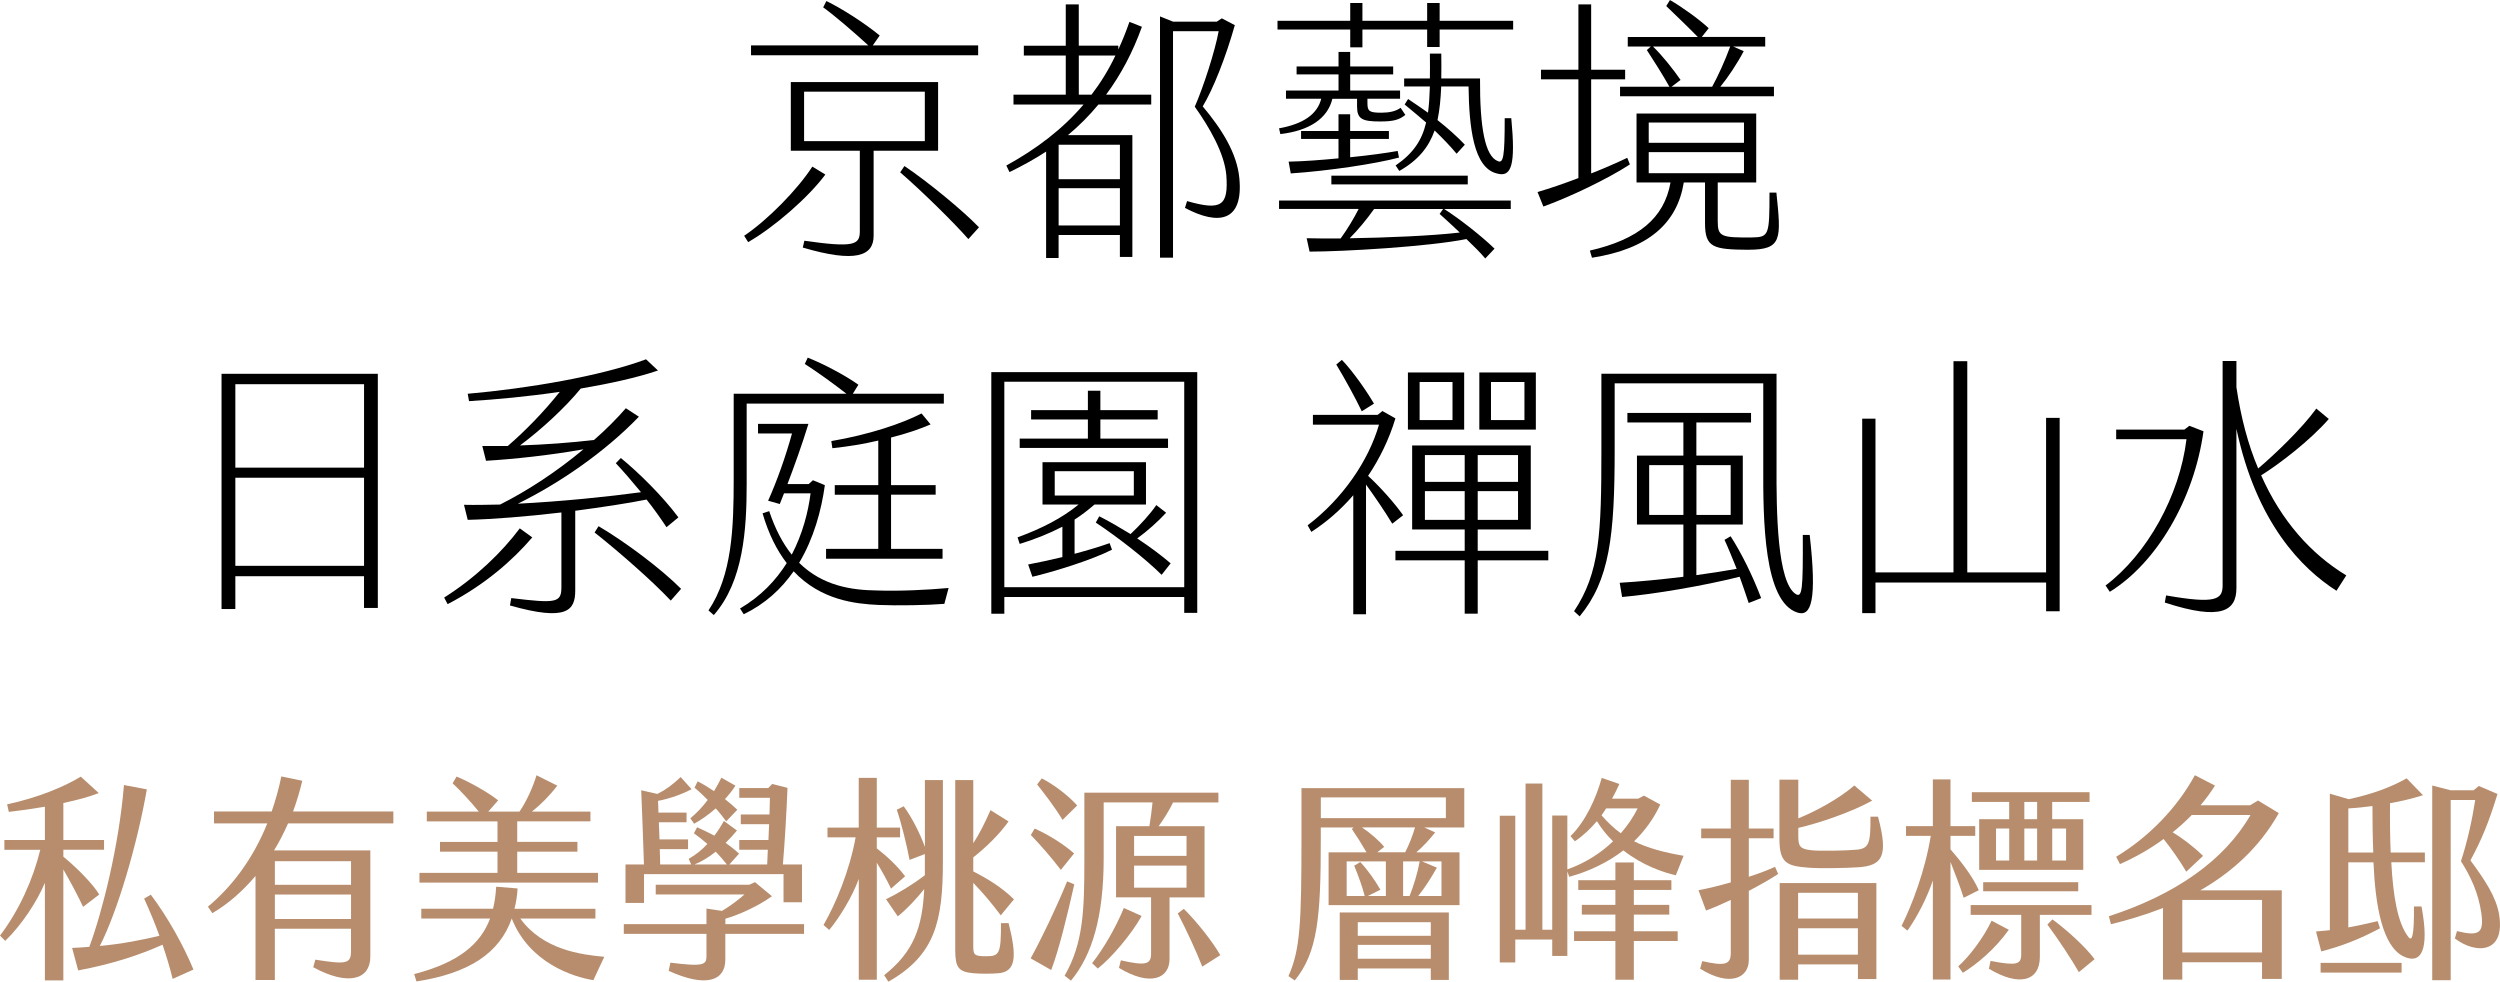
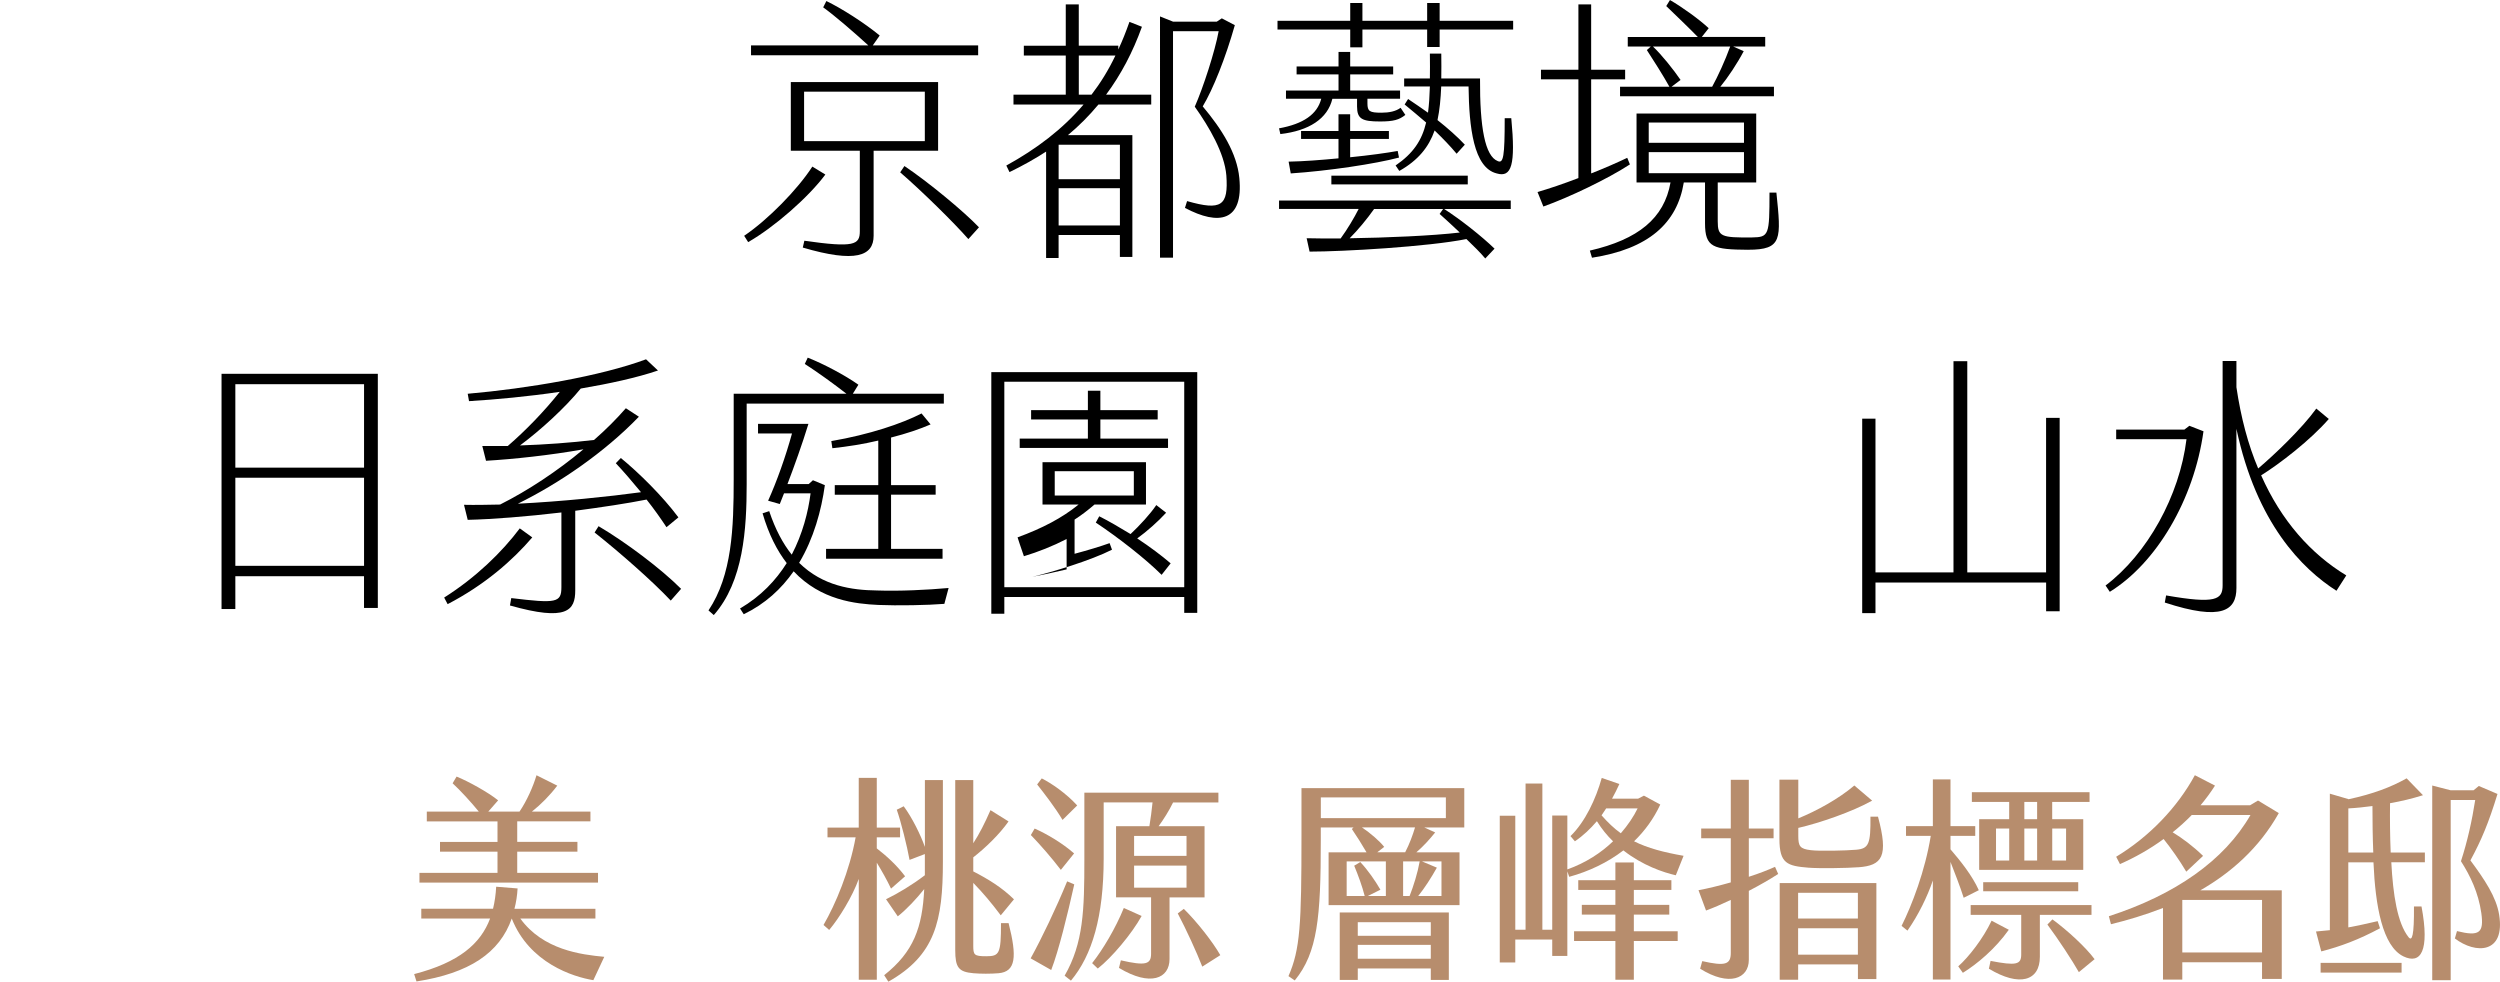
<svg xmlns="http://www.w3.org/2000/svg" id="_圖層_2" data-name="圖層 2" viewBox="0 0 666.59 261.76">
  <defs>
    <style>
      .cls-1 {
        fill: #b78d6d;
      }
    </style>
  </defs>
  <g id="_圖層_1-2" data-name="圖層 1">
    <g>
      <g>
        <path d="M199.48,64.55l-1.06-1.68c6.37-4.3,14.29-12.4,18.18-18.45l3.47,2.12c-4.6,6.2-13.8,14.15-20.59,18.02Zm61.34-49.82h-60.57v-2.63h31.27c-3.68-3.36-8.7-7.73-12.03-10.14l.85-1.68c3.96,1.9,10.05,5.76,14.22,9.19l-1.84,2.63h28.09v2.63Zm-27.88,25.46v22.68c0,5.4-4.81,7.29-18.89,3.14l.42-1.82c13.3,1.9,14.79,1.09,14.79-2.55v-21.44h-18.4V21.88h39.27v18.31h-17.19Zm-18.54-2.55h32.19v-13.2h-32.19v13.2Zm46.63,22.97l-2.83,3.14c-3.89-4.45-12.59-12.98-18.18-17.8l1.13-1.68c6.23,4.16,15.78,12.04,19.88,16.34Z" />
        <path d="M294.93,25.24h12.03v2.63h-14.08c-2.48,2.99-5.17,5.69-8.14,8.17h17.19v32.46h-3.33v-5.84h-16.34v6.13h-3.33v-28.37c-3.04,1.97-6.3,3.79-9.76,5.47l-.85-1.75c8.07-4.45,14.93-9.63,20.59-16.26h-18.68v-2.63h13.94V14.81h-11.18v-2.62h11.18V1.17h3.47V12.18h10.54v1.02c1.06-2.26,2.05-4.74,2.97-7.37l3.33,1.31c-2.41,6.71-5.59,12.76-9.55,18.09Zm3.68,13.35h-16.34v9.19h16.34v-9.19Zm0,11.6h-16.34v9.92h16.34v-9.92Zm-7.57-24.95c2.41-3.14,4.53-6.56,6.37-10.43h-9.76v10.43h3.4Zm24.91,30.2l.57-1.82c9.2,2.63,11.04,1.24,10.47-6.86-.5-5.91-4.53-12.84-8.42-18.31,2.26-5.11,5.38-14.73,6.37-20.13h-12.17v60.39h-3.47V4.38l3.47,1.39h11.67l1.34-.88,3.47,1.82c-2.48,8.75-5.8,17.07-8.56,21.66,5.09,6.05,9.13,12.47,9.76,19.11,1.13,11.6-5.45,12.76-14.5,7.95Z" />
        <path d="M403.46,5.54v2.33h-19.6v4.67h-3.33V7.88h-17.26v4.74h-3.25V7.88h-19.39v-2.33h19.39V.8h3.25V5.54h17.26V.8h3.33V5.54h19.6Zm-51.16,20.79h-9.41v-2.19h14.01v-4.3h-11.18v-2.12h11.18v-3.87h3.11v3.87h11.46v2.12h-11.46v4.3h13.3v2.19h-8.7v1.24c0,2.12,.57,2.48,3.75,2.48,2.05,0,3.82-.37,5.09-1.31l1.27,1.9c-1.63,1.31-3.18,1.75-6.72,1.75-4.81,0-6.16-.66-6.16-4.01v-2.04h-6.58c-1.27,5.32-6.23,8.53-13.87,9.41l-.35-1.53c6.44-1.17,10.19-3.72,11.25-7.88Zm-11.25,27.13h61.77v2.26h-17.76c4.32,2.77,10.05,7.29,13.44,10.58l-2.48,2.62c-1.2-1.46-3.04-3.28-5.02-5.18-10.19,2.04-32.9,3.35-41.82,3.35l-.78-3.57c2.26,.07,5.38,.07,9.06,.07,1.77-2.41,3.68-5.62,4.81-7.88h-21.23v-2.26Zm31.98-11.45c-6.3,1.68-18.89,3.57-28.87,4.23l-.57-3.14c3.96-.07,8.7-.44,13.3-.88v-5.18h-9.98v-2.12h9.98v-4.45h3.11v4.45h10.33v2.12h-10.33v4.89c5.17-.51,9.84-1.17,12.67-1.68l.35,1.75Zm18.33,7.15h-36.37v-2.33h36.37v2.33Zm-7.5,7.88l.92-1.31h-18.4c-1.84,2.62-4.32,5.62-6.51,7.8,9.76-.15,22-.66,29.36-1.53-1.91-1.82-3.82-3.57-5.38-4.96Zm19.1-25.53c1.2,12.55,.07,15.9-3.89,14.73-6.16-1.53-7.36-12.25-7.5-23.19h-7.29c-.14,3.36-.42,6.27-.99,8.97,2.76,2.19,5.24,4.38,7.29,6.56l-2.19,2.41c-1.7-2.04-3.68-4.09-5.87-6.2-1.56,4.45-4.39,7.95-9.41,10.79l-.99-1.46c4.67-3.21,7-6.64,8.14-11.45-1.91-1.6-3.82-3.28-5.73-4.81l.92-1.46c1.77,1.17,3.54,2.41,5.31,3.65,.28-2.12,.42-4.38,.5-7h-6.86v-2.12h6.86c.07-2.04,0-4.23,0-6.64h3.04c0,2.33,.07,4.59,0,6.64h10.33c-.07,13.13,1.34,20.71,4.74,22.03,1.49,.66,1.84-1.17,1.84-11.45h1.77Z" />
        <path d="M434.59,43.84c-5.94,3.87-16.13,8.75-23.07,11.23l-1.56-3.87c3.04-.88,6.93-2.19,10.9-3.72V21.15h-9.98v-2.55h9.98V1.17h3.4V18.6h9.06v2.55h-9.06v25.09c3.54-1.38,6.86-2.84,9.62-4.16l.71,1.75Zm31.56,22.76c-9.34-.07-11.53-.58-11.53-7.07v-10.87h-5.66c-1.77,10.87-9.41,17.72-24.48,20.06l-.57-1.9c12.95-2.99,19.81-8.61,21.51-18.16h-9.06V30.27h31.91v18.38h-10.26v10.36c0,4.08,.92,4.38,9.13,4.3,4.53-.07,4.67-.58,4.67-11.96h1.84c1.27,12.4,1.63,15.24-7.5,15.24Zm-25.97-54.19h-6.16v-2.55h18.68c-2.48-2.55-6.08-5.98-8.42-8.24l.99-1.61c3.18,1.82,7.85,5.18,10.33,7.51l-1.84,2.33h16.91v2.55h-8.56l2.83,1.24c-1.63,3.14-4.25,7.08-6.23,9.48h14.29v2.55h-41.04v-2.55h13.16c-1.56-2.84-4.53-7.51-6.01-9.77l1.06-.95Zm-.57,25.67h25.4v-5.4h-25.4v5.4Zm0,8.1h25.4v-5.62h-25.4v5.62Zm21.72-33.77h-20.59c2.26,2.12,5.52,6.2,7.36,8.9l-2.41,1.82h10.83c1.49-2.7,3.47-7,4.81-10.72Z" />
        <path d="M59.07,99.67h41.67v62.43h-3.68v-8.46H62.75v8.75h-3.68v-62.73Zm38,25.02v-22.25H62.75v22.25h34.32Zm0,26.18v-23.49H62.75v23.49h34.32Z" />
        <path d="M119.35,161.08l-.92-1.75c8.42-5.32,15.42-12.11,20.16-18.45l3.33,2.41c-5.31,6.2-12.74,12.69-22.57,17.8Zm34.03-24.87v21.22c0,5.32-2.19,8.32-17.41,4.01l.35-1.97c12.03,1.46,13.37,1.24,13.37-2.92v-19.91c-9.2,1.09-18.47,1.82-24.98,1.97l-.99-4.01c2.97,.07,6.16,0,9.62-.07,7.43-3.72,15.35-8.97,22.22-14.73-8.99,1.61-18.75,2.63-25.97,3.06l-.99-3.94h6.79c4.81-4.16,9.62-9.12,13.87-14.44-8.42,1.24-16.98,2.04-24.2,2.48l-.35-1.97c15.92-1.39,35.38-4.67,47.55-9.19l3.18,2.99c-5.59,1.9-12.88,3.5-20.59,4.81-4.17,5.11-10.61,11.01-16.2,15.17,6.65-.22,13.59-.73,19.74-1.46,3.18-2.77,6.01-5.62,8.49-8.46l3.47,2.26c-9.27,9.63-21.44,17.87-32.26,23.19,11.67-.58,24.34-1.9,32.83-3.06-2.33-2.84-4.67-5.54-6.72-7.73l1.34-1.39c4.74,3.87,11.11,10.14,15.35,15.83l-3.18,2.62c-1.63-2.48-3.4-4.96-5.31-7.37-5.09,1.02-11.89,2.04-19.03,2.99Zm28.23,20.79l-2.76,3.14c-4.88-5.18-13.59-12.84-20.31-18.16l1.06-1.68c7.29,4.3,16.7,11.38,22,16.7Z" />
        <path d="M199.09,129.06c0,12.03-.85,25.96-8.77,34.94l-1.41-1.24c6.3-9.41,6.72-22.03,6.72-34.94v-22.83h30.07c-3.47-2.7-7.71-5.76-11.11-7.95l.78-1.68c4.25,1.68,9.91,4.67,13.51,7.22l-1.49,2.41h24.27v2.63h-52.57v21.44Zm53.84,27.72l-1.13,4.23c-4.39,.36-12.45,.51-17.62,.29-6.09-.29-15.28-1.24-22.57-8.97-3.25,4.67-7.57,8.68-13.3,11.45l-.99-1.53c5.59-3.28,9.55-7.51,12.45-12.11-2.55-3.28-4.81-7.66-6.44-13.27l1.77-.58c1.63,4.89,3.68,8.68,6.01,11.6,2.9-5.54,4.39-11.38,5.02-16.34h-7.08l-1.13,2.84-3.11-.88c2.33-5.18,4.67-11.74,6.37-17.94h-9.06v-2.55h13.44c-1.63,5.32-3.75,11.23-5.59,16.05h5.66l1.13-1.02,3.18,1.31c-.92,6.71-2.97,14.22-6.86,20.71,6.3,6.2,14.08,7.29,20.73,7.37,5.87,.22,13.58-.15,19.1-.66Zm-18.75-10.43v-14.44h-11.6v-2.55h11.6v-11.89c-3.96,.95-8.21,1.61-12.24,2.04l-.28-1.9c10.19-1.75,18.82-4.67,24.06-7.37l2.41,2.92c-2.83,1.24-6.51,2.48-10.54,3.5v12.69h11.89v2.55h-11.89v14.44h13.73v2.63h-31.06v-2.63h13.94Z" />
-         <path d="M319.23,99.23v64.19h-3.47v-4.23h-47.97v4.45h-3.47V99.23h54.91Zm-3.47,2.55h-47.97v54.78h47.97v-54.78Zm-43.87,43.25l-.57-1.75c6.58-2.41,11.89-5.18,16.27-8.75h-9.62v-11.3h27.59v11.3h-13.73c-1.7,1.46-3.47,2.84-5.31,4.01v9.12c3.54-.95,6.93-1.97,9.34-2.84l.64,1.75c-5.59,2.84-15.92,5.98-21.23,7.22l-1.13-3.28c2.41-.44,5.73-1.17,9.13-1.97v-8.1c-3.68,1.9-7.57,3.43-11.39,4.59Zm39.55-25.6h-39.55v-2.48h18.18v-5.11h-15.14v-2.48h15.14v-5.18h3.33v5.18h15.28v2.48h-15.28v5.11h18.04v2.48Zm-30.21,12.69h21.09v-6.49h-21.09v6.49Zm22,11.45c3.33,2.19,6.44,4.52,8.91,6.64l-2.41,3.06c-4.32-4.3-11.53-9.92-17.55-13.93l.92-1.68c2.62,1.31,5.45,2.99,8.35,4.74,2.41-2.26,5.31-5.4,6.86-7.73l2.62,2.04c-2.12,2.33-5.09,4.96-7.71,6.86Z" />
-         <path d="M371.23,139.64c-1.98-3.28-4.67-7.22-7-10.43v34.57h-3.4v-31.73c-3.4,3.94-7.22,7.22-11.18,9.77l-.99-1.75c9.41-7.15,16.27-17.29,19.03-26.84h-17.62v-2.62h17.26l1.27-1.02,3.47,1.97c-1.7,5.62-4.25,10.79-7.29,15.32,3.33,3.06,7.08,7.29,9.34,10.5l-2.9,2.26Zm-8.14-29.98c-1.63-3.43-4.46-8.61-6.79-12.47l1.49-1.24c2.83,2.92,6.51,8.17,8.56,11.67l-3.25,2.04Zm49.74,37.2v2.55h-18.82v14.22h-3.47v-14.22h-18.47v-2.55h18.47v-5.69h-14.01v-22.39h31.63v22.39h-14.15v5.69h18.82Zm-22.43-32.31h-15v-15.24h15v15.24Zm-3.11-12.69h-8.77v10.14h8.77v-10.14Zm3.25,19.47h-10.61v7.15h10.61v-7.15Zm0,9.63h-10.61v7.66h10.61v-7.66Zm3.47-2.48h10.75v-7.15h-10.75v7.15Zm0,10.14h10.75v-7.66h-10.75v7.66Zm15.5-24.07h-15.07v-15.24h15.07v15.24Zm-3.04-12.69h-8.92v10.14h8.92v-10.14Z" />
-         <path d="M479.28,163.34c-8.99-2.84-9.2-24.51-9.13-39.39v-21.74h-39.62v17.65c0,23.05-1.34,34.79-9.34,44.49l-1.49-1.38c6.86-10.29,7.29-20.71,7.29-43.11v-20.2h46.7v24.29c-.07,12.84,.21,31.22,5.09,34.43,1.77,1.09,1.98-1.09,1.91-15.75h1.84c1.98,17.5,.42,21.88-3.25,20.71Zm-17.83-20.35c2.9,4.52,5.8,10.36,8.14,16.48l-3.33,1.31c-.78-2.33-1.56-4.67-2.41-7-9.55,2.41-22.92,4.67-31.34,5.4l-.64-3.79c5.02-.29,11.04-.88,16.98-1.6v-13.93h-12.38v-18.38h12.38v-8.83h-14.93v-2.55h32.97v2.55h-14.58v8.83h12.38v18.38h-12.38v13.49c3.75-.51,7.43-1.09,10.75-1.68-1.13-2.77-2.19-5.47-3.25-7.73l1.63-.95Zm-12.59-5.69v-13.28h-9.13v13.28h9.13Zm3.47,0h9.13v-13.28h-9.13v13.28Z" />
+         <path d="M319.23,99.23v64.19h-3.47v-4.23h-47.97v4.45h-3.47V99.23h54.91Zm-3.47,2.55h-47.97v54.78h47.97v-54.78Zm-43.87,43.25l-.57-1.75c6.58-2.41,11.89-5.18,16.27-8.75h-9.62v-11.3h27.59v11.3h-13.73c-1.7,1.46-3.47,2.84-5.31,4.01v9.12c3.54-.95,6.93-1.97,9.34-2.84l.64,1.75c-5.59,2.84-15.92,5.98-21.23,7.22c2.41-.44,5.73-1.17,9.13-1.97v-8.1c-3.68,1.9-7.57,3.43-11.39,4.59Zm39.55-25.6h-39.55v-2.48h18.18v-5.11h-15.14v-2.48h15.14v-5.18h3.33v5.18h15.28v2.48h-15.28v5.11h18.04v2.48Zm-30.21,12.69h21.09v-6.49h-21.09v6.49Zm22,11.45c3.33,2.19,6.44,4.52,8.91,6.64l-2.41,3.06c-4.32-4.3-11.53-9.92-17.55-13.93l.92-1.68c2.62,1.31,5.45,2.99,8.35,4.74,2.41-2.26,5.31-5.4,6.86-7.73l2.62,2.04c-2.12,2.33-5.09,4.96-7.71,6.86Z" />
        <path d="M549.18,111.41v51.57h-3.61v-7.66h-45.5v8.17h-3.54v-51.86h3.54v40.99h20.8v-56.31h3.68v56.31h21.01v-41.21h3.61Z" />
        <path d="M587.53,114.99c-2.55,18.31-12.59,35.16-24.98,42.81l-1.13-1.68c11.11-8.39,19.74-23.92,21.58-39.02h-18.75v-2.55h18.18l1.34-1.02,3.75,1.46Zm38.07,38.44l-2.62,4.09c-9.13-5.84-21.3-17.94-26.67-43.18v42.45c0,5.91-3.75,8.9-19.1,3.87l.35-1.9c13.3,2.33,15.07,1.09,15.07-2.7v-59.81h3.68v7c1.2,8.1,3.11,15.32,5.8,21.66,4.39-3.72,11.6-10.58,15.5-15.97l3.33,2.77c-4.88,5.62-13.09,11.96-18.04,15.03,5.38,12.11,13.23,20.93,22.71,26.69Z" />
      </g>
      <g>
-         <path class="cls-1" d="M16.89,231.82v29.59h-4.92v-26.01c-2.13,5.02-6.15,11.19-10.57,15.46l-1.4-1.38c5.09-6.75,8.78-14.88,10.74-22.9H1.17v-2.6H11.97v-8.88c-3.36,.58-6.66,1.04-9.62,1.38l-.45-2.02c8.11-1.73,15.22-4.67,19.63-7.38l4.81,4.38c-2.63,1.04-5.93,1.9-9.45,2.65v9.86h10.85v2.6h-10.85v1.85c3.52,2.88,7.89,7.27,9.57,10.09l-4.31,3.29c-1.29-2.83-3.41-6.75-5.26-9.98Zm29.14,29.18c-.67-2.83-1.62-5.94-2.69-9.11-6.32,2.83-13.59,5.19-22.49,6.86l-1.62-6c1.62-.06,3.13-.17,4.59-.29,3.47-9.34,7.94-27.11,9.23-43.14l6.1,1.15c-2.57,14.71-7.78,32.42-12.53,41.76,6.15-.58,10.96-1.56,15.89-2.71-1.23-3.4-2.63-6.75-4.08-9.92l1.79-1.04c4.59,6.11,8.73,13.61,11.36,19.96l-5.54,2.48Z" />
-         <path class="cls-1" d="M76.81,219.54c-1.12,2.54-2.35,4.96-3.75,7.21h25.68v28.32c0,6.17-5.93,7.9-15.22,2.83l.56-2.02c8.28,1.33,9.51,1.1,9.51-2.31v-5.94h-20.31v13.67h-5.15v-27.74c-3.52,4.15-7.44,7.56-11.52,9.92l-1.17-1.73c6.43-5.36,12.03-12.75,15.83-22.21h-14.21v-3.17h15.38c1.01-2.94,1.9-6.06,2.57-9.34l5.59,1.15c-.67,2.83-1.51,5.59-2.46,8.19h26.74v3.17h-28.08Zm-3.52,16.38h20.31v-6.29h-20.31v6.29Zm0,9.11h20.31v-6.52h-20.31v6.52Z" />
        <path class="cls-1" d="M161.12,255.12l-2.91,6.23c-5.37-.87-17.06-4.56-21.76-16.44-3.24,9.23-11.36,14.59-25.4,16.78l-.62-1.96c12.03-3.11,17.73-8.13,20.25-14.82h-18.35v-2.6h19.13c.45-1.85,.73-3.81,.84-5.88l5.71,.46c-.11,1.9-.39,3.75-.84,5.42h21.59v2.6h-20.03c6.04,8.36,16.22,9.63,22.38,10.21Zm-1.68-19.78h-47.6v-2.6h20.81v-5.65h-15.33v-2.6h15.33v-5.48h-18.85v-2.6h13.87c-2.01-2.48-4.92-5.65-6.99-7.56l1.06-1.79c3.13,1.27,8.45,4.21,11.08,6.34l-2.63,3h8.33c1.96-2.88,3.64-6.69,4.53-9.69l5.54,2.77c-2.01,2.65-4.31,4.96-6.77,6.92h15.61v2.6h-19.52v5.48h16.05v2.6h-16.05v5.65h21.54v2.6Z" />
-         <path class="cls-1" d="M214.38,249.01h-20.98v6.86c0,5.71-5.2,7.5-15.1,3l.45-2.19c9.12,1.15,9.62,.52,9.62-1.85v-5.83h-22.04v-2.6h22.04v-4.15l4.14,.63c2.13-1.27,4.31-2.88,5.99-4.38h-23.66v-2.6h24.95l1.51-.69,4.53,3.75c-3.75,2.71-8.95,5.02-12.42,6v1.44h20.98v2.6Zm-42.68-8.25h-4.92v-10.27h4.92c-.22-6.58-.45-13.21-.73-19.78l4.31,.98c2.13-1.04,3.97-2.37,6.21-4.5l2.91,3.23c-2.18,1.21-5.82,2.54-8.95,3.12,.06,1.04,.11,2.08,.11,3.12h7.5v2.59h-7.38l.17,4.56h7.61v2.6h-7.55c.06,1.38,.11,2.71,.11,4.09h8.28l-.67-1.5c1.9-1.1,3.58-2.42,4.98-3.98-1.12-.98-2.29-1.9-3.58-2.83l.84-1.62c1.62,.75,3.13,1.44,4.59,2.25,.95-1.21,1.79-2.54,2.57-3.92l3.47,2.54c-.84,1.04-1.85,2.13-3.02,3.29,1.23,.87,2.41,1.79,3.58,2.88l-2.57,2.88h10.07l.17-3.92h-7.61v-2.6h7.78l.17-4.21h-7.55v-2.6h7.66c.06-1.5,.06-2.94,.11-4.44h-8.17v-2.59h7.72l1.06-1.1,4.08,1.04c-.28,6.69-.67,13.67-1.23,20.42h5.09v10.09h-4.92v-7.5h-37.2v7.67Zm17.01-27.46c-1.17-1.21-2.41-2.37-3.52-3.29l.84-1.67c1.4,.69,2.85,1.62,4.36,2.6,.73-1.21,1.4-2.42,1.96-3.58l3.75,2.13c-.73,1.15-1.68,2.36-2.8,3.58,1.17,.92,2.24,1.85,3.3,2.83l-2.96,3.11c-.73-.98-1.68-2.25-2.8-3.46-1.85,1.62-3.86,3.06-5.76,4.09l-1.01-1.44c1.73-1.44,3.3-3.12,4.64-4.9Zm-3.52,17.19h8.61c-.95-1.21-1.96-2.36-2.96-3.4-1.73,1.38-3.64,2.6-5.65,3.4Z" />
        <path class="cls-1" d="M233.79,230.03v31.2h-4.81v-26.88c-1.68,4.67-5.2,10.44-7.89,13.61l-1.51-1.33c3.19-5.48,6.94-14.42,8.56-23.36h-7.5v-2.6h8.33v-13.27h4.81v13.27h6.21v2.6h-6.21v2.94c2.52,1.96,5.2,4.33,7.55,7.44l-3.75,3.29c-1.06-2.25-2.46-4.73-3.8-6.92Zm12.81-22.03h4.81v21.74c0,15.86-2.07,24.97-14.54,32.01l-1.12-1.73c7.89-6.23,10.18-12.75,10.68-22.96-2.13,2.65-4.59,5.31-7.05,7.27l-3.13-4.56c3.08-1.5,6.88-3.75,10.35-6.4v-5.65l-4.08,1.56c-.67-3.69-2.24-10.04-3.41-13.38l1.85-.92c2.24,3,4.53,7.67,5.65,10.84v-17.82Zm22.32,38.12c2.29,9,1.96,12.98-2.69,13.38-1.96,.17-4.81,.17-6.66,0-3.97-.35-4.87-1.5-4.87-6.17v-45.33h4.81v16.84c1.62-2.48,3.08-5.36,4.59-8.82l4.81,3c-2.41,3.46-6.21,7.09-9.4,9.58v3.75c4.03,2.08,7.61,4.27,10.85,7.44l-3.52,4.27c-2.57-3.4-4.59-5.83-7.33-8.65v16.73c0,2.48,.22,2.83,3.47,2.83,3.52,0,3.92-.69,3.92-8.83h2.01Z" />
        <path class="cls-1" d="M286.44,235.8c-1.79,8.02-4.14,17.65-6.15,22.84l-5.48-3.11c2.96-5.37,6.77-13.32,9.73-20.53l1.9,.81Zm-3.58-3.86c-2.52-3.29-5.48-6.69-8-9.29l1.01-1.73c3.13,1.38,7.38,3.86,10.52,6.63l-3.52,4.38Zm.45-13.32c-1.96-3.29-4.64-6.75-6.77-9.46l1.23-1.61c2.63,1.33,6.49,3.98,9.45,7.21l-3.92,3.87Zm28.53,20.65v16.44c0,5.19-5.09,7.44-13.48,2.37l.5-2.02c6.6,1.5,8.06,1.1,8.06-1.79v-15h-9.34v-18.98h8.89c.34-2.02,.62-4.15,.84-6.34h-13.03v14.94c0,15.52-3.08,25.84-8.73,32.59l-1.68-1.33c5.03-8.71,5.26-17.59,5.26-30.97v-17.82h35.74v2.6h-12.08c-1.06,2.19-2.52,4.5-3.86,6.34h12.25v18.98h-9.34Zm-7.44,4.96c-2.63,4.79-8,11.13-11.69,14.02l-1.51-1.44c2.85-3.58,6.27-9.34,8.45-14.71l4.75,2.13Zm-2.01-16.03h13.98v-5.31h-13.98v5.31Zm0,8.48h13.98v-5.88h-13.98v5.88Zm22.99,18l-4.81,3.06c-1.51-3.87-4.31-9.98-6.54-14.19l1.62-1.21c3.58,3.52,7.72,8.83,9.73,12.34Z" />
        <path class="cls-1" d="M390.44,220.63h-10.68l2.91,1.33c-1.51,1.85-2.91,3.46-5.03,5.31h11.52v14.07h-34.91v-14.07h10.12c-1.17-2.02-2.69-4.44-3.92-6.23l.45-.4h-8.73v3.52c0,20.36-.84,29.82-6.94,37.26l-1.68-1.15c3.13-7.09,3.47-13.84,3.47-37.43v-12.69h43.41v10.5Zm-4.92-8.02h-33.34v5.54h33.34v-5.54Zm-28.3,30.68h29.09v18h-4.81v-3.06h-19.47v3.06h-4.81v-18Zm12.31-13.61h-10.46v9.23h4.81c-.67-2.6-1.68-5.37-2.8-8.08l1.62-.98c2.01,2.13,3.97,4.96,5.37,7.38l-3.36,1.67h4.81v-9.23Zm-7.5,19.84h19.47v-3.63h-19.47v3.63Zm0,6.11h19.47v-3.69h-19.47v3.69Zm15.27-35.01h-14.15c2.24,1.5,4.7,3.63,5.93,5.19l-1.85,1.44h7.44c1.17-2.25,2.01-4.56,2.63-6.63Zm-1.45,18.29c1.06-2.71,2.13-6.11,2.69-9.23h-4.42v9.23h1.73Zm8.5-9.23h-5.2l3.97,1.67c-1.51,2.71-3.3,5.48-4.98,7.56h6.21v-9.23Z" />
        <path class="cls-1" d="M418.41,233.78l-.5-1.44v22.55h-4.03v-4.38h-9.85v6.11h-4.14v-39.11h4.14v30.4h2.74v-38.99h4.48v38.99h2.63v-30.45h4.03v14.36c4.98-1.79,9.01-4.44,12.19-7.5-1.57-1.5-3.02-3.29-4.31-5.36-1.73,2.02-3.64,3.86-5.87,5.36l-1.17-1.38c3.92-3.81,6.77-9.92,8.33-15.51l4.7,1.61c-.62,1.33-1.23,2.65-1.96,3.92h6.94l1.57-.81,4.36,2.37c-1.73,3.75-4.14,7.04-6.99,9.8,3.69,1.85,7.94,2.94,13.2,3.87l-2.07,5.19c-3.3-.75-8.84-2.6-13.98-6.63-4.2,3.23-9.17,5.59-14.43,7.04Zm17.23,14.53h11.69v2.6h-11.69v10.32h-4.92v-10.32h-11.02v-2.6h11.02v-4.44h-8.95v-2.6h8.95v-3.98h-9.9v-2.6h9.9v-4.73h4.92v4.73h10.01v2.6h-10.01v3.98h9.45v2.6h-9.45v4.44Zm-3.47-26.13c1.9-2.19,3.41-4.44,4.48-6.63h-8.39c-.39,.63-.78,1.21-1.23,1.85,1.68,1.9,3.36,3.52,5.15,4.79Z" />
        <path class="cls-1" d="M474.13,233.03c-2.13,1.38-4.92,3-7.83,4.5v18.4c0,5.02-5.26,7.21-12.98,2.36l.56-2.02c6.1,1.38,7.61,.92,7.61-2.19v-14.13c-2.41,1.15-4.7,2.13-6.6,2.83l-2.01-5.42c2.52-.46,5.54-1.21,8.61-2.08v-11.77h-7.89v-2.6h7.89v-12.98h4.81v12.98h6.6v2.6h-6.6v10.27c2.74-.87,5.2-1.85,6.99-2.65l.84,1.9Zm21.37-1.79c-2.91,.23-10.35,.35-13.26,.12-5.71-.46-7.78-1.1-7.78-7.67v-15.8h5.03v10.32c4.92-2.02,10.74-5.19,14.94-8.77l4.75,4.04c-5.37,3-13.93,5.94-19.69,7.27v2.08c0,2.77,.39,3.52,3.36,3.86,2.24,.29,9.4,.12,12.08-.12,3.41-.29,3.86-1.62,3.8-8.82h2.01c2.85,10.61,1.17,13.04-5.26,13.5Zm-20.98,4.21h25.79v25.61h-4.92v-3.92h-15.94v4.09h-4.92v-25.78Zm4.92,9.46h15.94v-6.86h-15.94v6.86Zm0,9.63h15.94v-7.04h-15.94v7.04Z" />
        <path class="cls-1" d="M520.07,229.8v31.38h-4.7v-26.42c-1.45,4.27-3.86,9.23-6.77,13.38l-1.57-1.27c2.74-5.48,6.27-14.65,7.78-23.99h-6.6v-2.6h7.16v-12.46h4.7v12.46h6.6v2.6h-6.6v3.58c2.69,3.12,5.82,7.04,7.55,10.9l-4.03,2.02c-1.01-3.17-2.41-6.69-3.52-9.57Zm3.3,29.59l-1.23-1.73c2.8-2.48,6.66-7.44,8.89-12.17l4.59,2.42c-3.64,5.13-8.5,9.17-12.25,11.48Zm20.53-15.46v11.19c0,6.46-5.48,8.08-13.59,3.17l.45-2.08c6.88,1.33,8.17,.98,8.17-1.73v-10.55h-13.48v-2.6h32.22v2.6h-13.76Zm-8.17-30.11h-9.96v-2.6h31.38v2.6h-9.96v4.61h8.28v13.5h-27.75v-13.5h8v-4.61Zm-6.94,23.82v-2.42h25.34v2.42h-25.34Zm6.94-16.73h-3.52v8.54h3.52v-8.54Zm4.03-2.48h3.41v-4.61h-3.41v4.61Zm0,11.02h3.41v-8.54h-3.41v8.54Zm18.74,26.3l-4.2,3.46c-1.73-3.06-5.43-8.71-8.39-12.69l1.34-1.38c4.03,2.94,8.95,7.5,11.24,10.61Zm-11.3-26.3h3.69v-8.54h-3.69v8.54Z" />
        <path class="cls-1" d="M608.4,237.36v23.65h-5.26v-4.44h-21.26v4.62h-5.15v-19.09c-4.87,1.9-9.62,3.29-13.87,4.33l-.56-2.13c17.62-5.71,30.77-14.82,37.76-26.99h-15.66c-1.62,1.67-3.3,3.17-5.09,4.61,2.57,1.56,5.43,3.69,8.11,6.29l-4.48,4.21c-1.85-3.12-3.97-6.11-6.04-8.71-3.69,2.71-7.72,4.96-11.64,6.69l-1.01-1.96c8.78-5.31,16.28-13.09,20.98-21.74l5.37,2.77c-1.17,1.85-2.46,3.58-3.86,5.25h13.2l2.13-1.27,5.54,3.35c-5.26,9.4-12.87,15.98-20.92,20.59h21.7Zm-5.26,16.61v-14.02h-21.26v14.02h21.26Z" />
        <path class="cls-1" d="M637.44,227.32h9.12v2.6h-8.95c.45,8.65,1.62,16.21,4.59,19.96,.95,1.21,1.51-.35,1.45-8.19h2.01c2.24,11.94-.22,15.52-4.81,13.32-5.59-2.71-7.5-13.44-8-25.09h-6.71v17.36c2.57-.46,5.09-1.04,7.83-1.67l.62,1.9c-5.71,3.06-10.52,4.84-15.66,6.17l-1.4-5.31,3.69-.35v-36.4l4.92,1.44v.06c6.71-1.44,11.47-3.29,15.55-5.59l4.36,4.5c-2.91,.92-5.87,1.62-8.78,2.13-.06,4.38,0,8.82,.17,13.15Zm-18.68,29.42h21.59v2.6h-21.59v-2.6Zm7.38-29.42h6.66c-.17-4.21-.22-8.48-.22-12.4-2.18,.29-4.31,.52-6.43,.63v11.77Zm28.42,22.9l.56-1.96c5.99,1.5,7.22,.46,6.49-4.79-.78-5.48-2.96-9.98-5.43-13.84,1.73-5.31,2.96-10.9,3.8-16.32h-6.54v48.05h-4.92v-51.91l4.92,1.27h6.1l1.4-1.15,4.98,2.13c-2.35,7.67-4.25,12.23-7.22,17.71,3.75,5.08,6.88,9.69,7.66,14.48,1.68,10.44-6.27,10.56-11.8,6.34Z" />
      </g>
    </g>
  </g>
</svg>